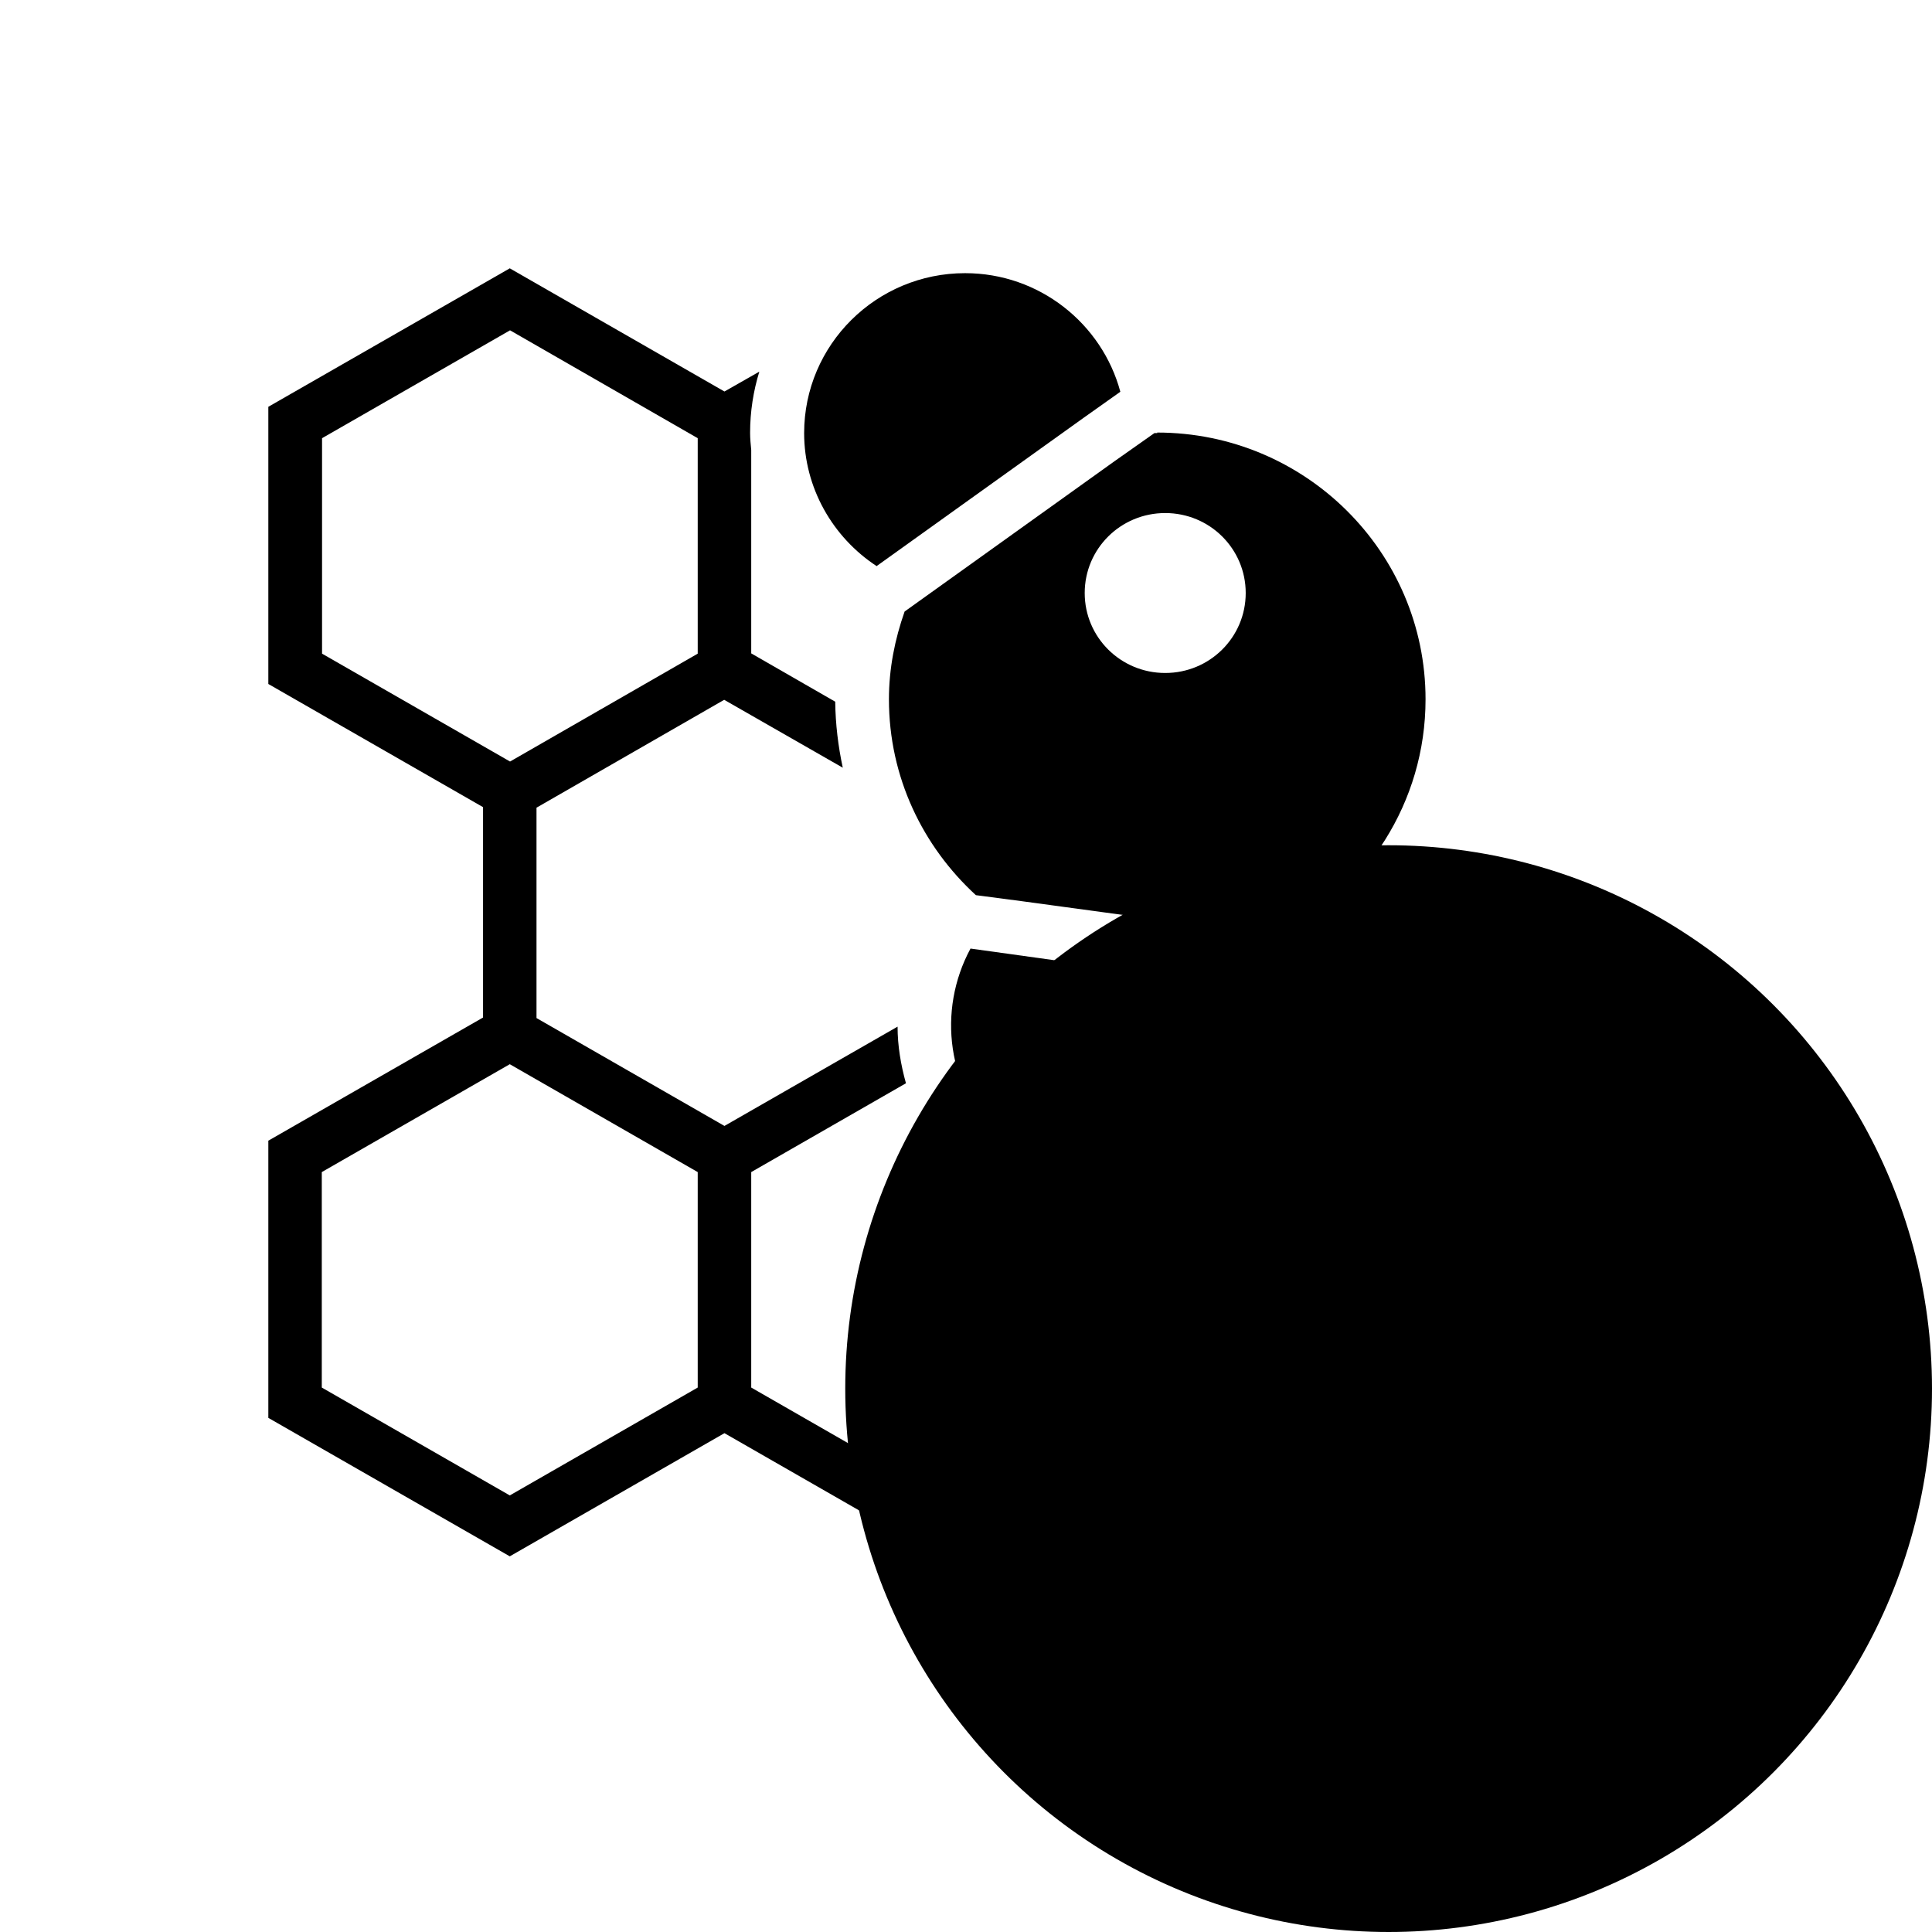
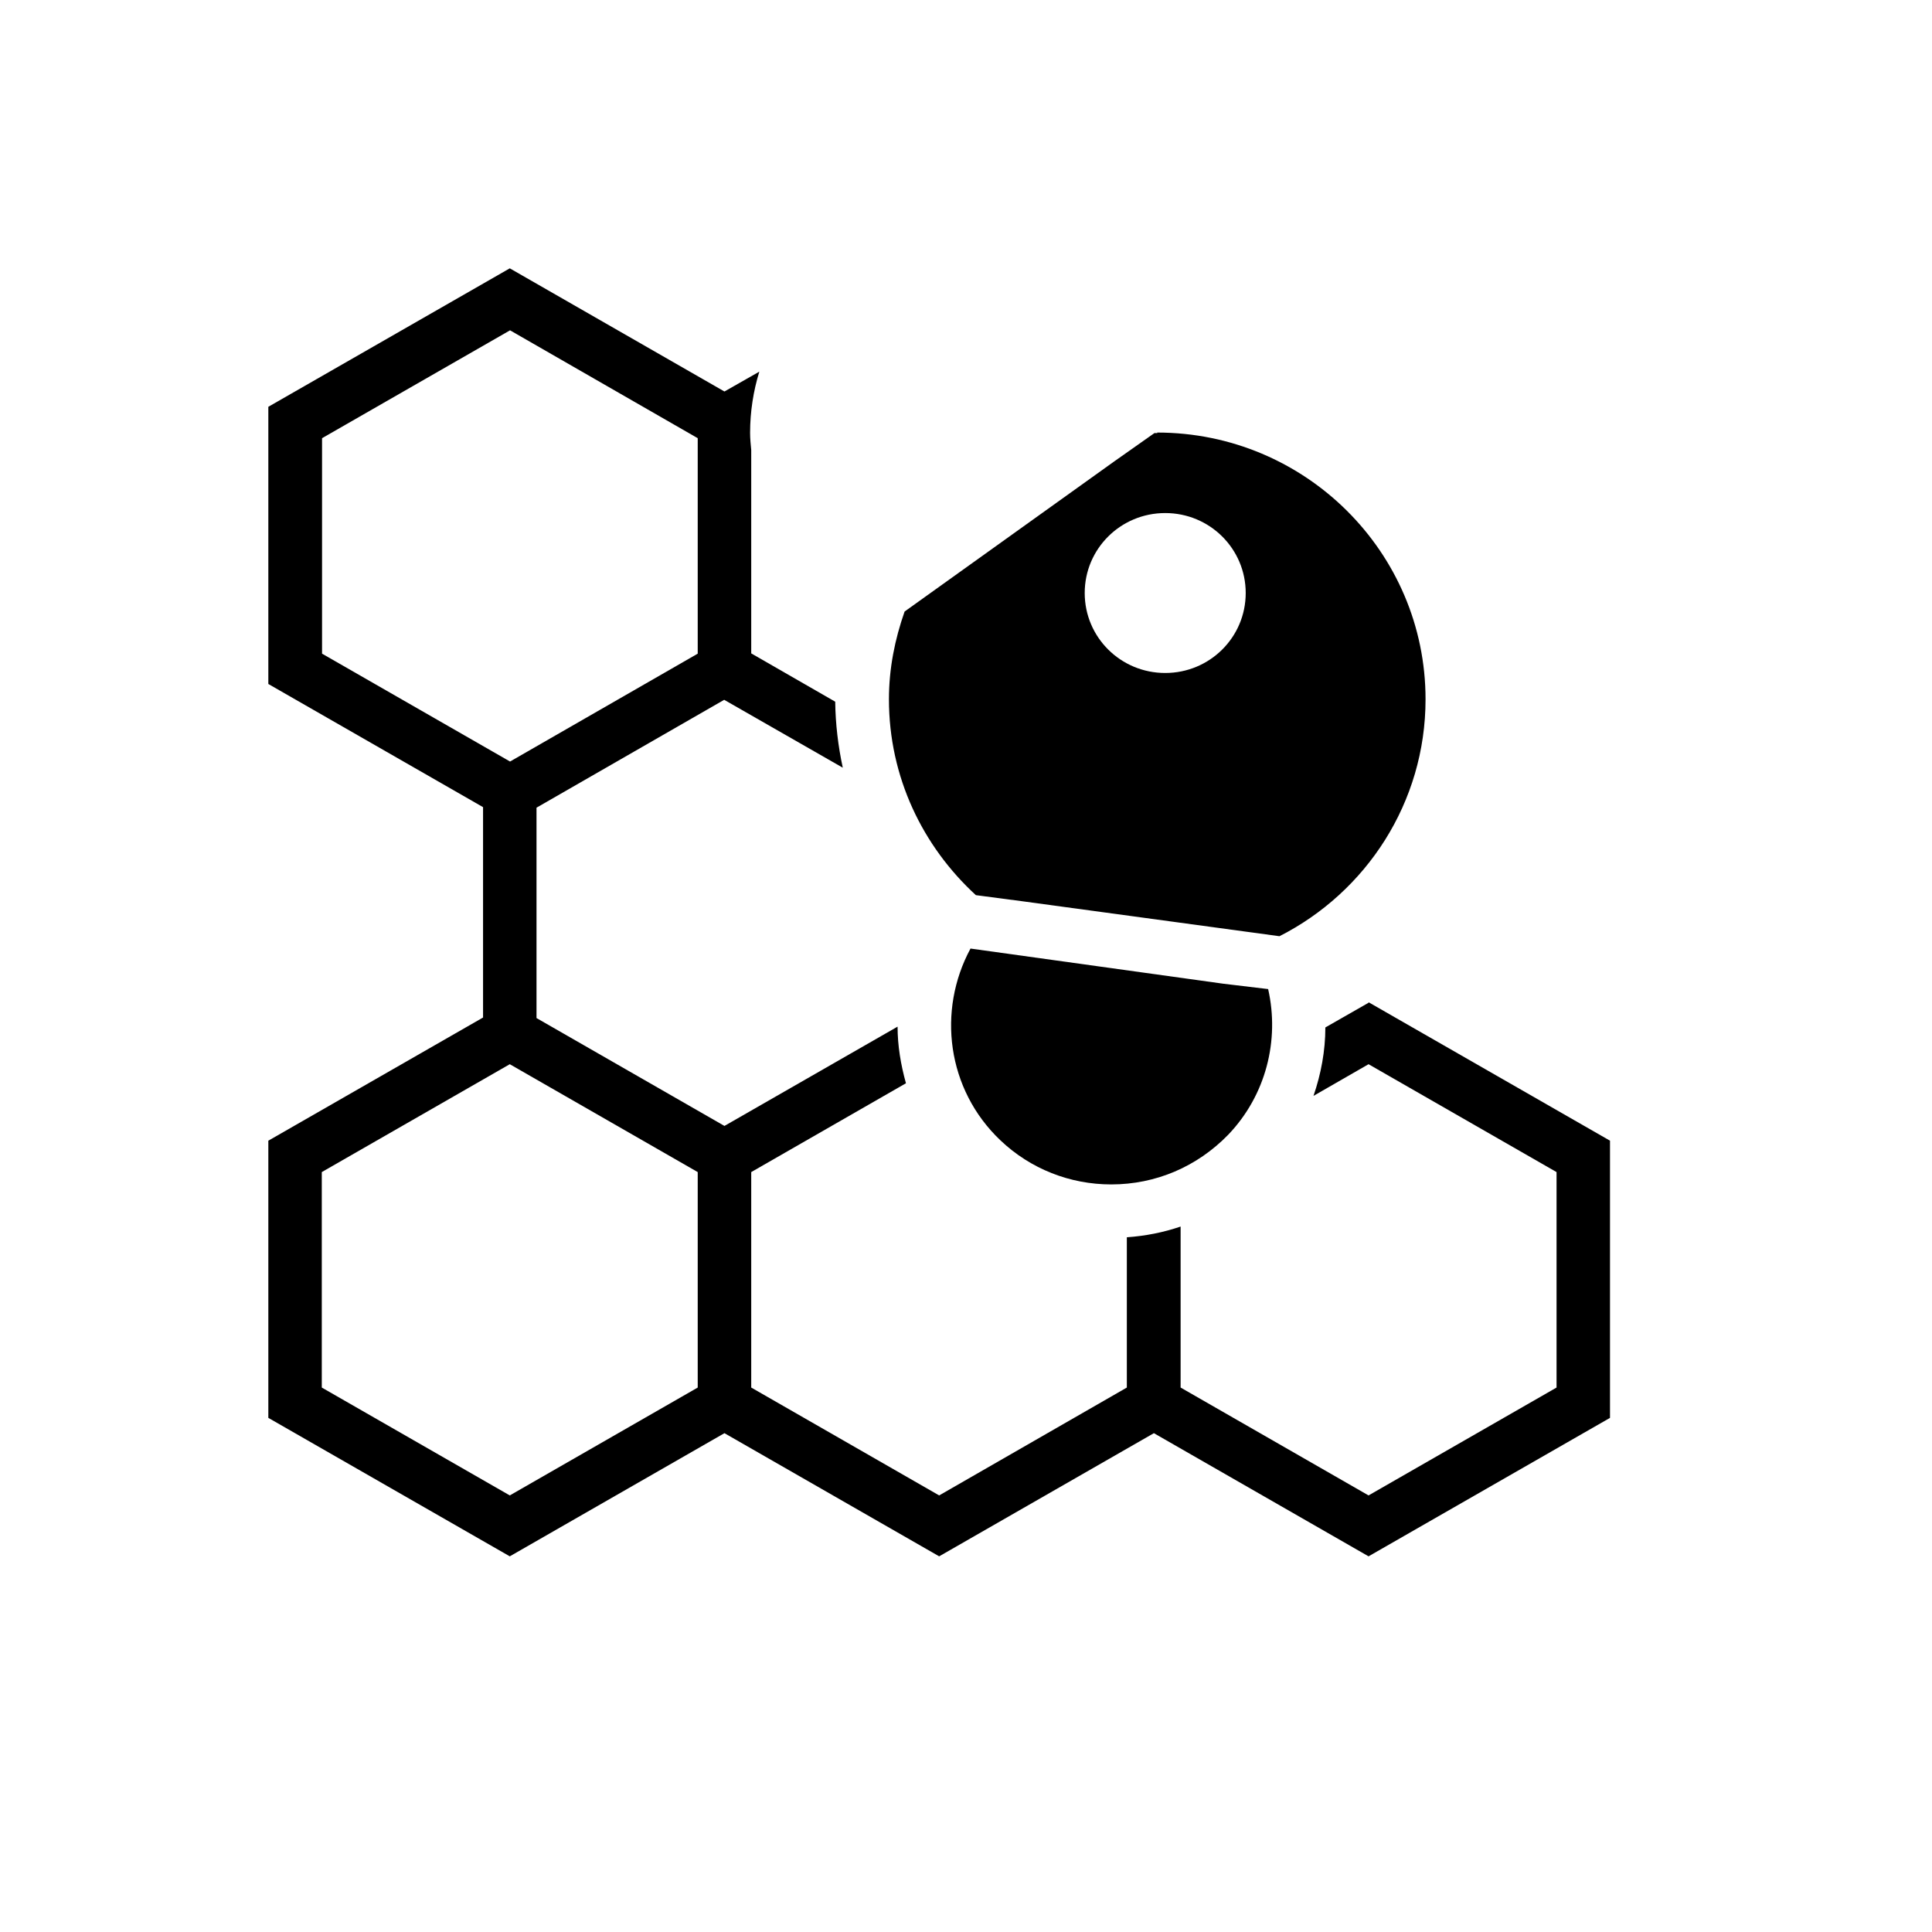
<svg xmlns="http://www.w3.org/2000/svg" width="36" height="36" viewBox="0 0 36 36" fill="none">
-   <circle opacity="0.2" cx="25.875" cy="25.875" r="10.125" fill="#009F3A" style="fill:#009F3A;fill:color(display-p3 0 0.624 0.228);fill-opacity:1;" />
  <path d="M25.501 18.685L24.696 19.145C24.696 19.58 24.616 20.01 24.475 20.42L25.501 19.83L29.004 21.84V25.855L25.501 27.865L21.999 25.855V22.855C21.677 22.965 21.345 23.03 20.997 23.055V25.855L17.5 27.865L13.998 25.855V21.84L16.881 20.185C16.785 19.84 16.725 19.485 16.725 19.13L13.499 20.98L9.997 18.97V15.05L13.494 13.04L15.704 14.305C15.618 13.905 15.568 13.495 15.563 13.075L13.998 12.175V8.385C13.988 8.28 13.977 8.175 13.977 8.065C13.977 7.67 14.038 7.285 14.149 6.925L13.499 7.295L9.499 5L5 7.58V12.745L9.001 15.04V18.96L5 21.255V26.42L9.499 29L13.499 26.705L17.5 29L21.501 26.705L25.501 29L30 26.42V21.255L25.501 18.675V18.685ZM6.001 12.18V8.165L9.504 6.155L13.001 8.165V12.18L9.504 14.19L6.001 12.18ZM13.001 25.855L9.499 27.865L5.996 25.855V21.84L9.499 19.83L13.001 21.84V25.855Z" fill="url(#paint0_linear_1054_3868)" style="" />
-   <path d="M23.152 17.36L23.142 17.34H23.015L23.152 17.36Z" fill="url(#paint1_linear_1054_3868)" style="" />
  <path d="M22.794 18.33L18.084 17.675C17.46 18.83 17.641 20.3 18.643 21.25C19.201 21.78 19.936 22.07 20.706 22.07C21.536 22.07 22.306 21.74 22.885 21.145C23.589 20.41 23.846 19.385 23.63 18.43L22.794 18.33Z" fill="url(#paint2_linear_1054_3868)" style="" />
  <path d="M21.566 8.07C21.566 8.07 21.531 8.07 21.511 8.07L20.766 8.595L16.856 11.395C16.675 11.91 16.564 12.455 16.564 13.03C16.564 14.48 17.193 15.77 18.184 16.68L19.06 16.795L23.841 17.445C25.456 16.625 26.563 14.955 26.563 13.03C26.563 10.29 24.324 8.06 21.561 8.06L21.566 8.07ZM21.712 12.54C20.882 12.54 20.212 11.875 20.212 11.05C20.212 10.225 20.882 9.56 21.712 9.56C22.542 9.56 23.212 10.225 23.212 11.05C23.212 11.875 22.542 12.54 21.712 12.54Z" fill="url(#paint3_linear_1054_3868)" style="" />
-   <path d="M16.332 10.55L20.192 7.785L20.876 7.3C20.534 6.03 19.367 5.09 17.983 5.09C16.327 5.09 14.984 6.425 14.984 8.07C14.984 9.085 15.512 10.01 16.337 10.55H16.332Z" fill="url(#paint4_linear_1054_3868)" style="" />
  <defs>
    <linearGradient id="paint0_linear_1054_3868" x1="17.93" y1="5.09" x2="17.93" y2="28.58" gradientUnits="userSpaceOnUse">
      <stop stop-color="#0028AA" style="stop-color:#0028AA;stop-color:color(display-p3 0 0.157 0.667);stop-opacity:1;" />
      <stop offset="1" stop-color="#009F3A" style="stop-color:#009F3A;stop-color:color(display-p3 0 0.624 0.228);stop-opacity:1;" />
    </linearGradient>
    <linearGradient id="paint1_linear_1054_3868" x1="17.93" y1="5.09" x2="17.93" y2="28.58" gradientUnits="userSpaceOnUse">
      <stop stop-color="#0028AA" style="stop-color:#0028AA;stop-color:color(display-p3 0 0.157 0.667);stop-opacity:1;" />
      <stop offset="1" stop-color="#009F3A" style="stop-color:#009F3A;stop-color:color(display-p3 0 0.624 0.228);stop-opacity:1;" />
    </linearGradient>
    <linearGradient id="paint2_linear_1054_3868" x1="17.93" y1="5.09" x2="17.93" y2="28.58" gradientUnits="userSpaceOnUse">
      <stop stop-color="#0028AA" style="stop-color:#0028AA;stop-color:color(display-p3 0 0.157 0.667);stop-opacity:1;" />
      <stop offset="1" stop-color="#009F3A" style="stop-color:#009F3A;stop-color:color(display-p3 0 0.624 0.228);stop-opacity:1;" />
    </linearGradient>
    <linearGradient id="paint3_linear_1054_3868" x1="17.93" y1="5.09" x2="17.93" y2="28.58" gradientUnits="userSpaceOnUse">
      <stop stop-color="#0028AA" style="stop-color:#0028AA;stop-color:color(display-p3 0 0.157 0.667);stop-opacity:1;" />
      <stop offset="1" stop-color="#009F3A" style="stop-color:#009F3A;stop-color:color(display-p3 0 0.624 0.228);stop-opacity:1;" />
    </linearGradient>
    <linearGradient id="paint4_linear_1054_3868" x1="17.93" y1="5.09" x2="17.93" y2="28.58" gradientUnits="userSpaceOnUse">
      <stop stop-color="#0028AA" style="stop-color:#0028AA;stop-color:color(display-p3 0 0.157 0.667);stop-opacity:1;" />
      <stop offset="1" stop-color="#009F3A" style="stop-color:#009F3A;stop-color:color(display-p3 0 0.624 0.228);stop-opacity:1;" />
    </linearGradient>
  </defs>
</svg>